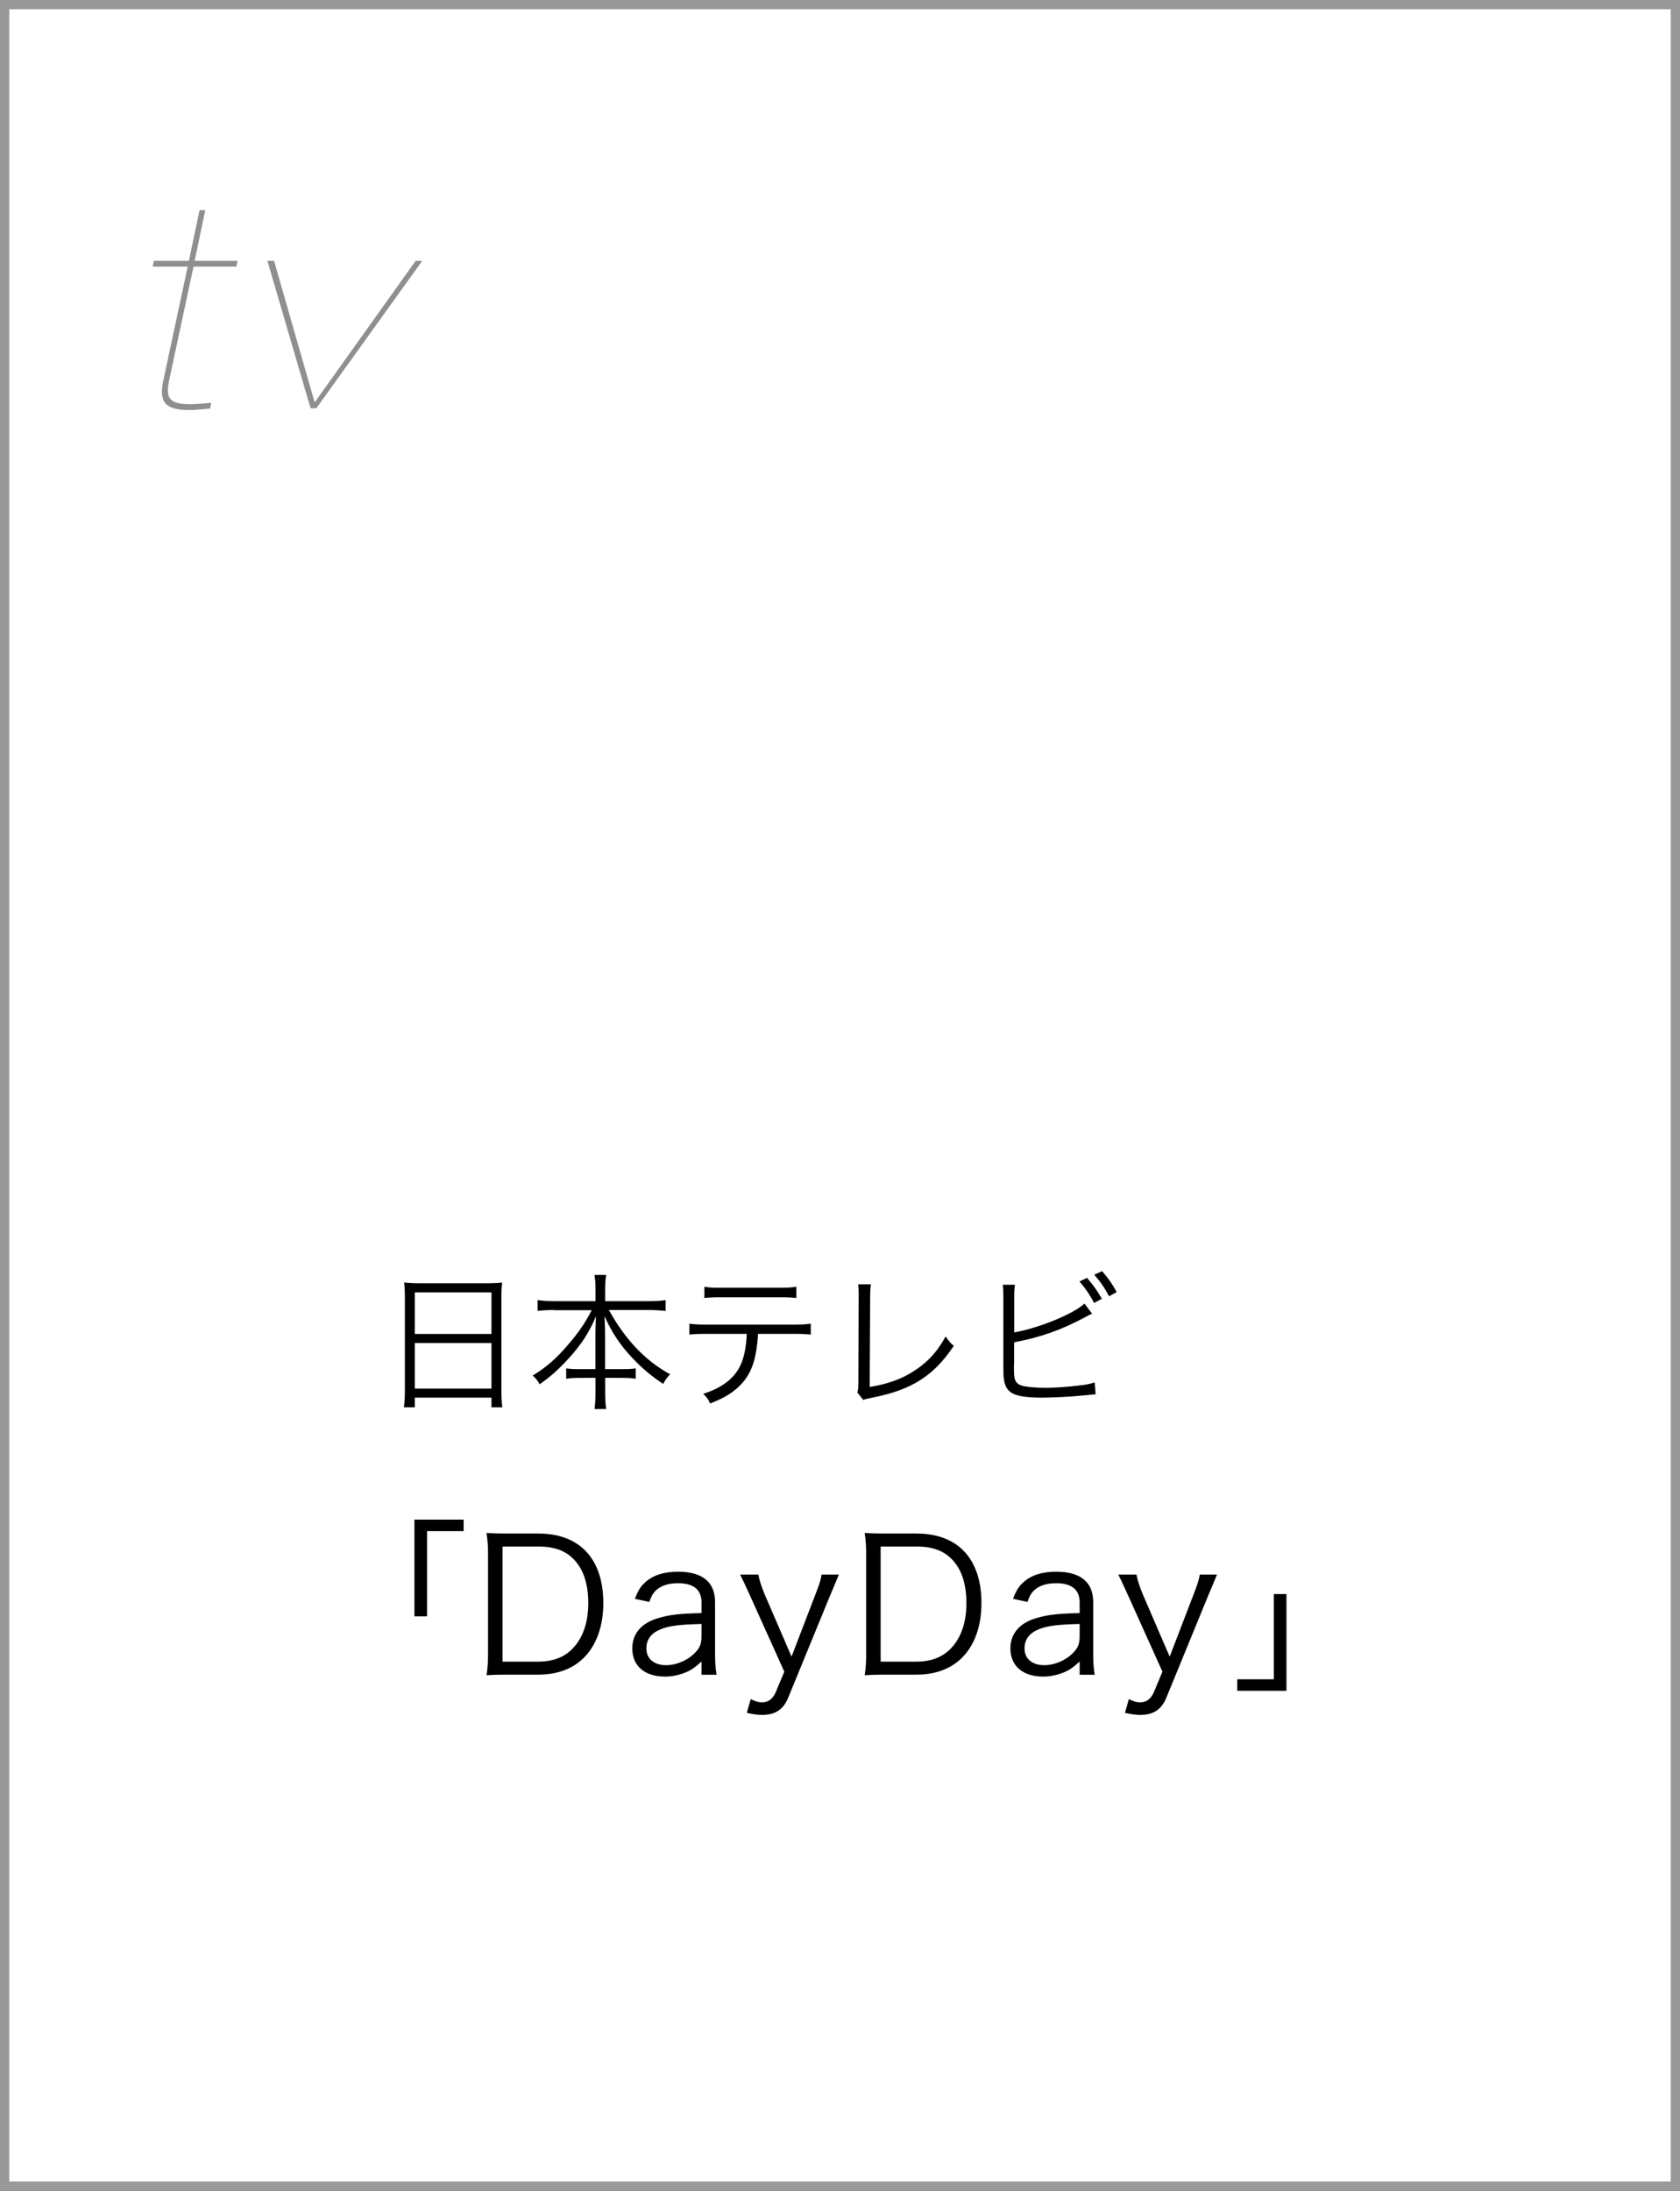
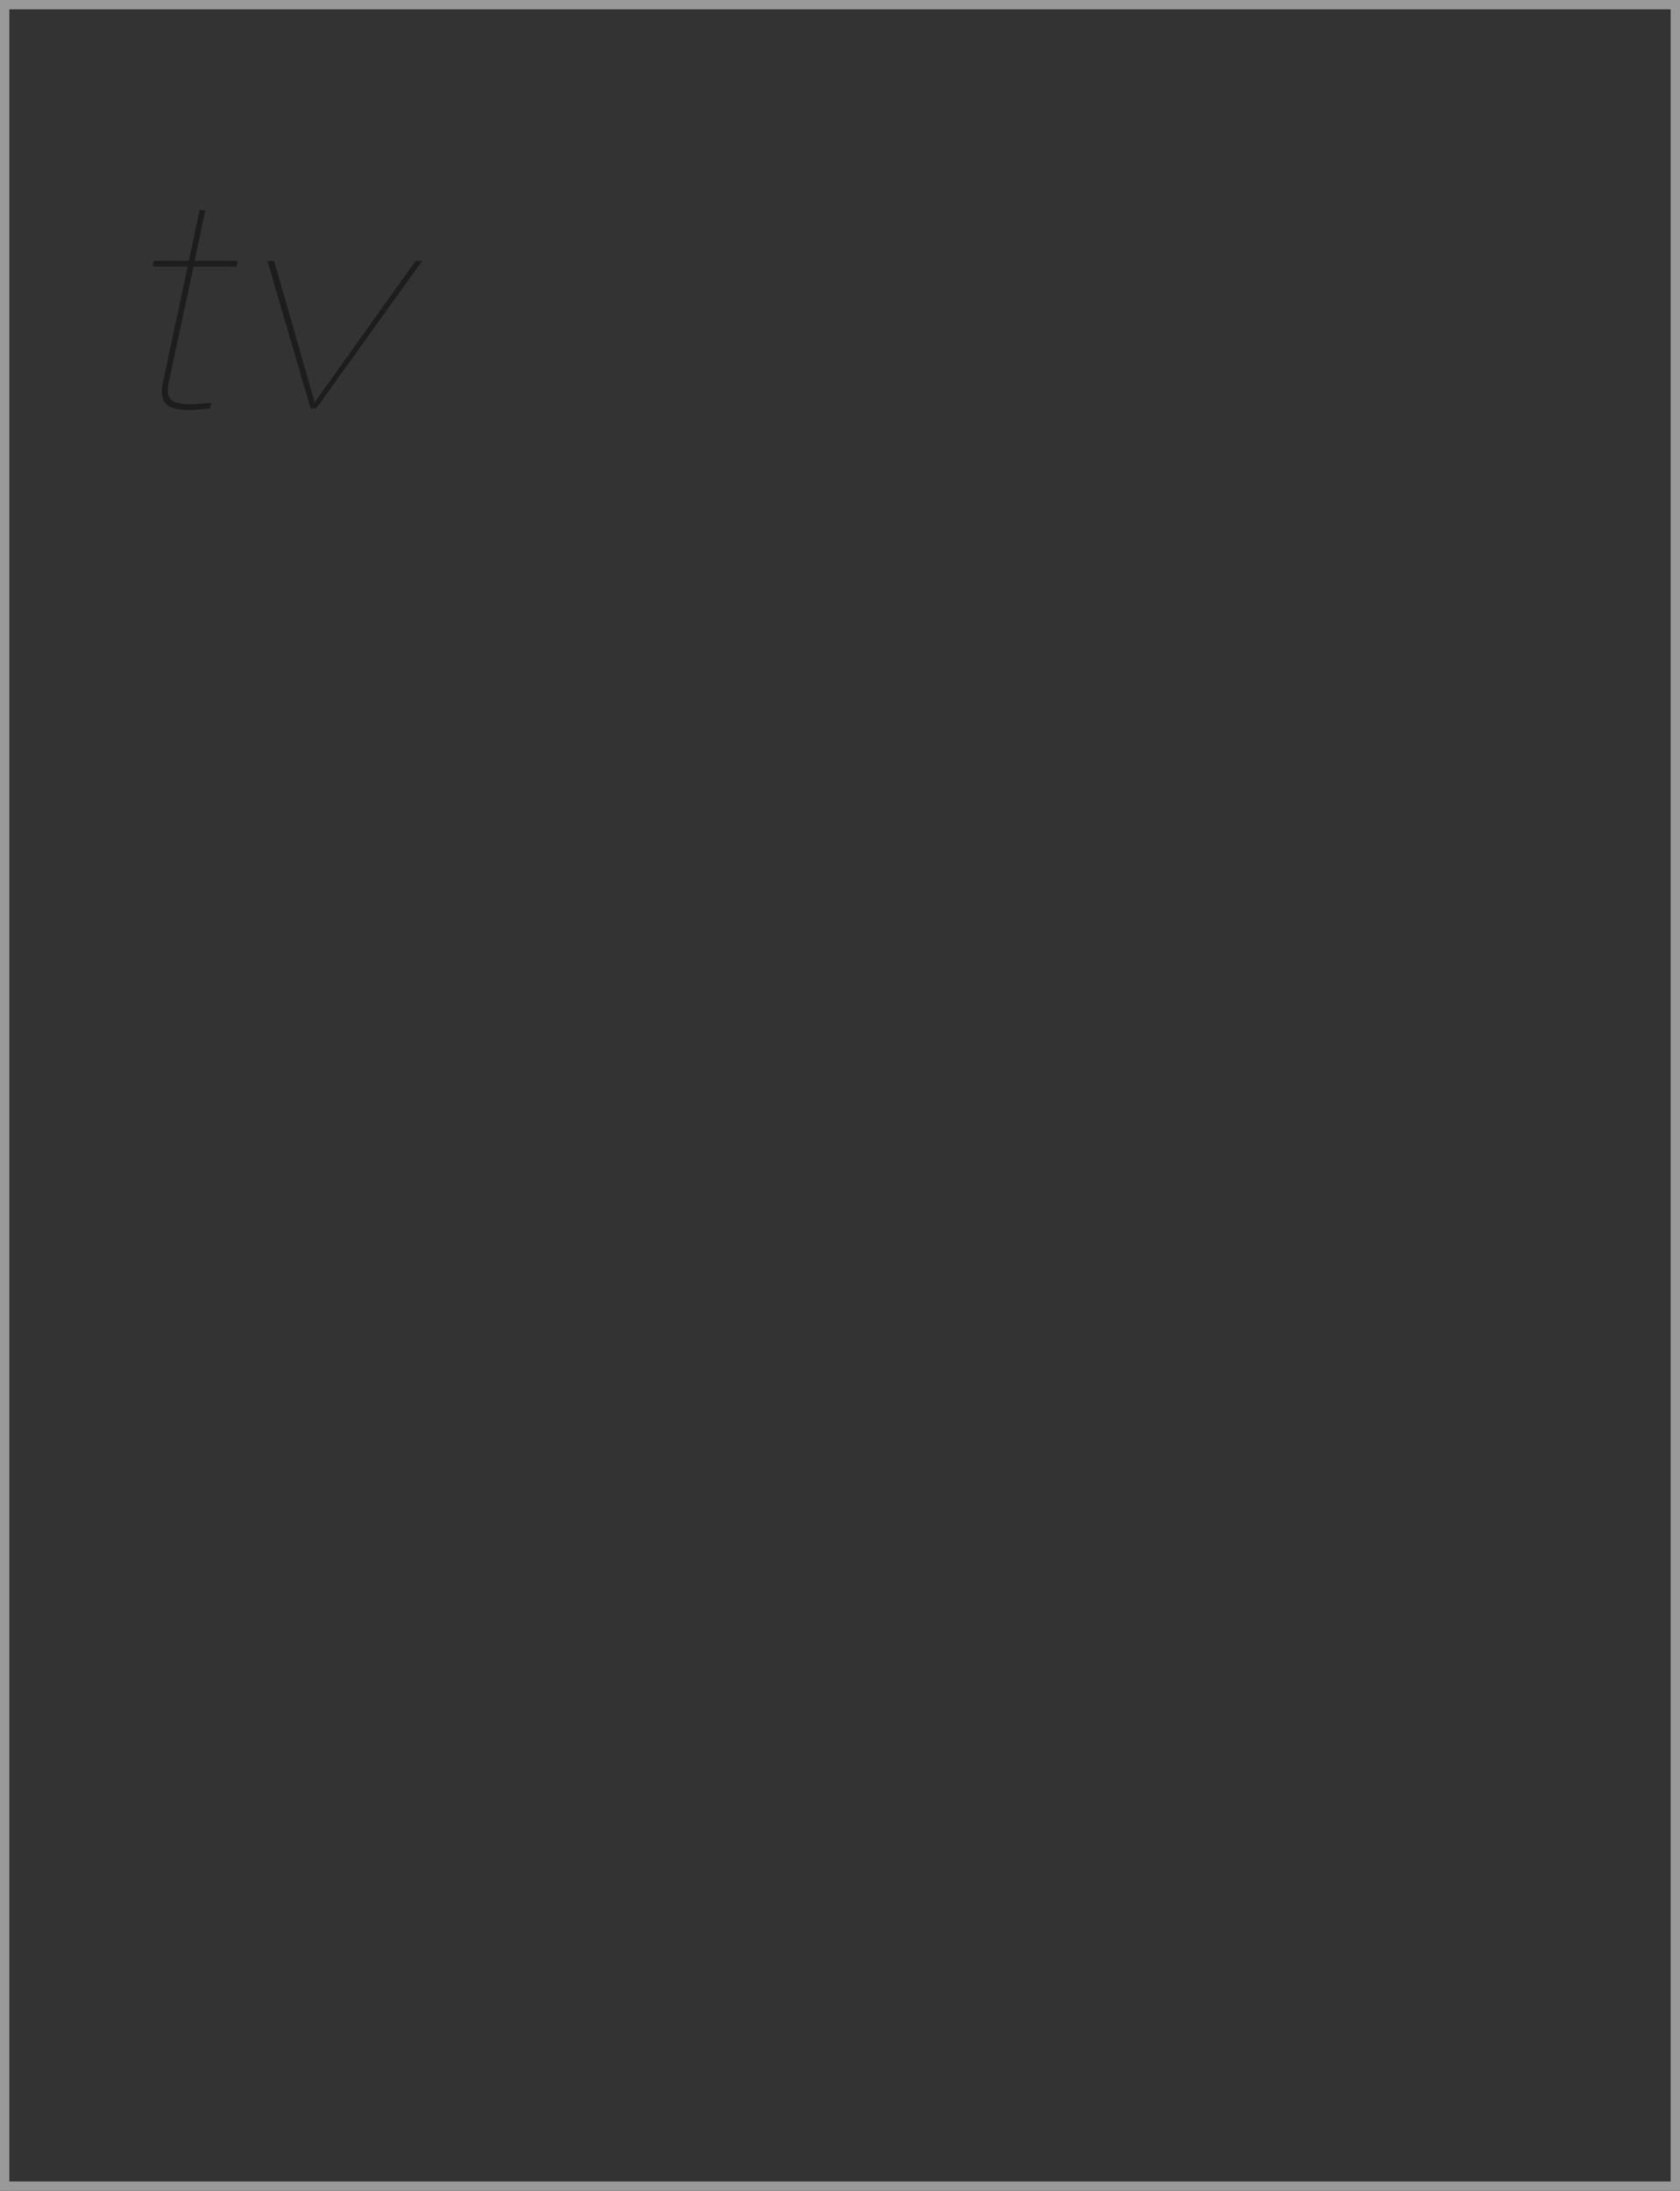
<svg xmlns="http://www.w3.org/2000/svg" viewBox="0 0 181 236">
  <rect x="0" y="0" width="181" height="236" fill="#333333" stroke="none" />
  <defs>
    <style>.cls-1 { fill: #fff; } .cls-2 { fill: #999; } .cls-3 { opacity: .44; }</style>
  </defs>
  <g id="_レイヤー_1-2">
    <g id="media_thumb">
-       <path class="cls-1" d="M.5.5h180v235h-180z" />
      <path class="cls-2" d="M180 1v234h-179v-234h179m1-1h-181v236h181v-236z" />
    </g>
    <g class="cls-3">
      <path d="M20.23 28.72h-3.78l.12-.62h3.78l1.15-5.46h.62l-1.15 5.46h4.62l-.12.62h-4.62l-2.64 12.31c-.4 1.92.09 2.51 2.29 2.51.65 0 1.52-.09 2.26-.15l-.12.62c-.84.09-1.67.16-2.26.16-2.79 0-3.22-1.02-2.79-3.16l2.63-12.28zM28.82 28.1h.71l4.37 15.25 10.88-15.25h.71l-11.41 15.88h-.62l-4.65-15.88z" />
    </g>
-     <path d="M43.62 139.73c0-.64-.02-1.1-.08-1.57.51.06.98.08 1.71.08h7.2c.74 0 1.18-.02 1.65-.08-.06.46-.08.86-.08 1.47v10.26c0 .77.03 1.22.1 1.71h-1.17v-1.04h-8.26v1.04h-1.17c.06-.48.1-.98.1-1.7v-10.18zm1.07 3.97h8.26v-4.48h-8.26v4.48zm0 5.89h8.26v-4.91h-8.26v4.91zM59.68 141.12c-.62 0-1.17.03-1.76.1v-1.17c.59.08 1.06.11 1.76.11h4.48v-1.36c0-.53-.03-.91-.11-1.46h1.26c-.08.48-.11.94-.11 1.44v1.38h4.72c.8 0 1.33-.03 1.79-.11v1.17c-.67-.06-1.15-.1-1.79-.1h-4.32c1.79 3.23 3.94 5.47 6.59 6.92-.34.37-.51.61-.74 1.04-1.3-.86-2.29-1.7-3.33-2.8-1.33-1.41-2.22-2.77-2.99-4.5.05.96.06 1.55.06 2.08v3.63h1.75c.78 0 1.14-.02 1.55-.08v1.12c-.48-.08-.86-.1-1.58-.1h-1.71v1.52c0 .75.03 1.33.11 1.84h-1.26c.08-.56.11-1.12.11-1.86v-1.5h-1.54c-.75 0-1.14.02-1.62.1v-1.12c.42.06.77.08 1.58.08h1.57v-3.63c0-.59.02-1.2.06-2.06-.74 1.74-1.58 3.06-3.03 4.63-1.01 1.1-1.87 1.87-3.04 2.69-.24-.43-.37-.59-.75-.94 1.38-.83 2.53-1.81 3.75-3.25 1.2-1.38 1.89-2.4 2.61-3.79h-4.08zM81.67 143.68c-.02.48-.08 1.07-.18 1.7-.27 1.89-.94 3.2-2.16 4.23-.7.61-1.5 1.06-2.82 1.58-.22-.48-.35-.66-.75-1.04 2.1-.67 3.39-1.7 4.05-3.15.37-.8.61-2.07.64-3.31h-4.34c-.83 0-1.3.02-1.84.08v-1.18c.56.08.94.1 1.86.1h9.36c.91 0 1.3-.02 1.86-.1v1.18c-.54-.06-1.01-.08-1.84-.08h-3.84zm-5.78-5.07c.53.1.85.11 1.84.11h6.23c.99 0 1.31-.02 1.84-.11v1.22c-.48-.06-.9-.08-1.82-.08h-6.26c-.93 0-1.34.02-1.83.08v-1.22zM93.83 138.34c-.05.34-.08.75-.08 1.42l-.05 9.65c1.84-.3 3.3-.8 4.58-1.6 1.6-.99 2.67-2.14 3.6-3.84.4.56.5.69.88 1.01-2.19 3.27-4.55 4.75-8.82 5.59-.62.13-.7.14-.93.24l-.64-.8c.08-.27.11-.45.11-1.04l.03-9.17v-.59c0-.32-.02-.51-.05-.86h1.36zM109.25 143.54c2.69-.48 6.37-1.98 7.59-3.11l.82 1.09c-.26.11-.29.13-.69.34-2.58 1.39-4.77 2.18-7.71 2.74v2.34l-.02.1v.18c0 1.12.06 1.49.34 1.76.21.22.56.34 1.22.42.5.06 1.25.1 1.89.1.99 0 2.42-.1 3.67-.26.69-.08.99-.14 1.58-.32l.1 1.28q-.3.02-1.5.14c-1.02.11-3.14.22-4.24.22-1.89 0-2.95-.19-3.51-.66-.38-.32-.58-.78-.66-1.54-.02-.26-.03-.58-.03-1.25v-7.38c0-.66-.02-.93-.06-1.33h1.31c-.06.42-.08.66-.08 1.34v3.79zm7.86-5.89c.74.87 1.1 1.38 1.6 2.26l-.83.45c-.5-.93-.88-1.49-1.58-2.32l.82-.38zm1.62-.72c.74.85 1.1 1.38 1.58 2.26l-.82.45c-.5-.93-.88-1.5-1.6-2.32l.83-.38zM44.65 174.12v-10.42h5.3v1.24h-3.94v9.18h-1.36zM52.58 167.42c0-.86-.04-1.44-.16-2.28.7.04 1.24.06 2.2.06h3.38c4.46 0 7 2.72 7 7.5 0 2.5-.76 4.58-2.14 5.92-1.2 1.18-2.86 1.78-4.86 1.78h-3.38c-.96 0-1.5.02-2.2.06.12-.78.16-1.38.16-2.38v-10.66zm5.38 11.58c1.58 0 2.84-.46 3.74-1.42 1.1-1.12 1.68-2.82 1.68-4.88s-.52-3.68-1.58-4.74c-.88-.92-2.12-1.36-3.76-1.36h-3.9v12.4h3.82zM75.58 178.99c-.78.7-1.16.96-1.84 1.22-.68.26-1.4.4-2.08.4-2.2 0-3.54-1.14-3.54-3.04 0-1.6 1-2.76 2.86-3.28 1.18-.34 2.14-.46 4.6-.52v-1.16c0-1.36-.86-2.06-2.52-2.06-1.1 0-1.92.28-2.48.86-.26.28-.42.56-.62 1.16l-1.56-.34c.36-.92.62-1.34 1.12-1.78.82-.76 2.02-1.14 3.52-1.14 2.64 0 4 1.12 4 3.28v5.62c0 .9.04 1.4.16 2.2h-1.62v-1.42zm0-4.05c-2.38.06-3.52.2-4.42.58-1.02.42-1.52 1.1-1.52 2.06 0 1.1.82 1.8 2.12 1.8 1.16 0 2.42-.56 3.2-1.42.46-.5.62-.92.62-1.72v-1.3zM80.84 171.96q-.9-1.98-1.1-2.34h1.96c.1.56.36 1.36.68 2.12l2.9 6.72 2.58-6.72c.4-1.02.58-1.56.66-2.12h1.86c-.12.3-.46 1.08-.98 2.34l-4.48 10.92c-.52 1.28-1.4 1.86-2.82 1.86-.44 0-.88-.06-1.64-.22l.42-1.48c.56.26.84.34 1.22.34.68 0 1.16-.36 1.48-1.1l.92-2.2-3.66-8.12zM93.32 167.42c0-.86-.04-1.44-.16-2.28.7.04 1.24.06 2.2.06h3.38c4.46 0 7 2.72 7 7.5 0 2.5-.76 4.58-2.14 5.92-1.2 1.18-2.86 1.78-4.86 1.78h-3.38c-.96 0-1.5.02-2.2.06.12-.78.16-1.38.16-2.38v-10.66zm5.38 11.58c1.58 0 2.84-.46 3.74-1.42 1.1-1.12 1.68-2.82 1.68-4.88s-.52-3.68-1.58-4.74c-.88-.92-2.12-1.36-3.76-1.36h-3.9v12.4h3.82zM116.32 178.99c-.78.7-1.16.96-1.84 1.22-.68.26-1.4.4-2.08.4-2.2 0-3.54-1.14-3.54-3.04 0-1.6 1-2.76 2.86-3.28 1.18-.34 2.14-.46 4.6-.52v-1.16c0-1.36-.86-2.06-2.52-2.06-1.1 0-1.92.28-2.48.86-.26.28-.42.56-.62 1.16l-1.56-.34c.36-.92.62-1.34 1.12-1.78.82-.76 2.02-1.14 3.52-1.14 2.64 0 4 1.12 4 3.28v5.62c0 .9.04 1.4.16 2.2h-1.62v-1.42zm0-4.05c-2.38.06-3.52.2-4.42.58-1.02.42-1.52 1.1-1.52 2.06 0 1.1.82 1.8 2.12 1.8 1.16 0 2.42-.56 3.2-1.42.46-.5.62-.92.62-1.72v-1.3zM121.58 171.96q-.9-1.98-1.1-2.34h1.96c.1.56.36 1.36.68 2.12l2.9 6.72 2.58-6.72c.4-1.02.58-1.56.66-2.12h1.86c-.12.3-.46 1.08-.98 2.34l-4.48 10.92c-.52 1.28-1.4 1.86-2.82 1.86-.44 0-.88-.06-1.64-.22l.42-1.48c.56.26.84.34 1.22.34.68 0 1.16-.36 1.48-1.1l.92-2.2-3.66-8.12zM138.6 171.72v10.42h-5.3v-1.24h3.94v-9.18h1.36z" />
  </g>
</svg>